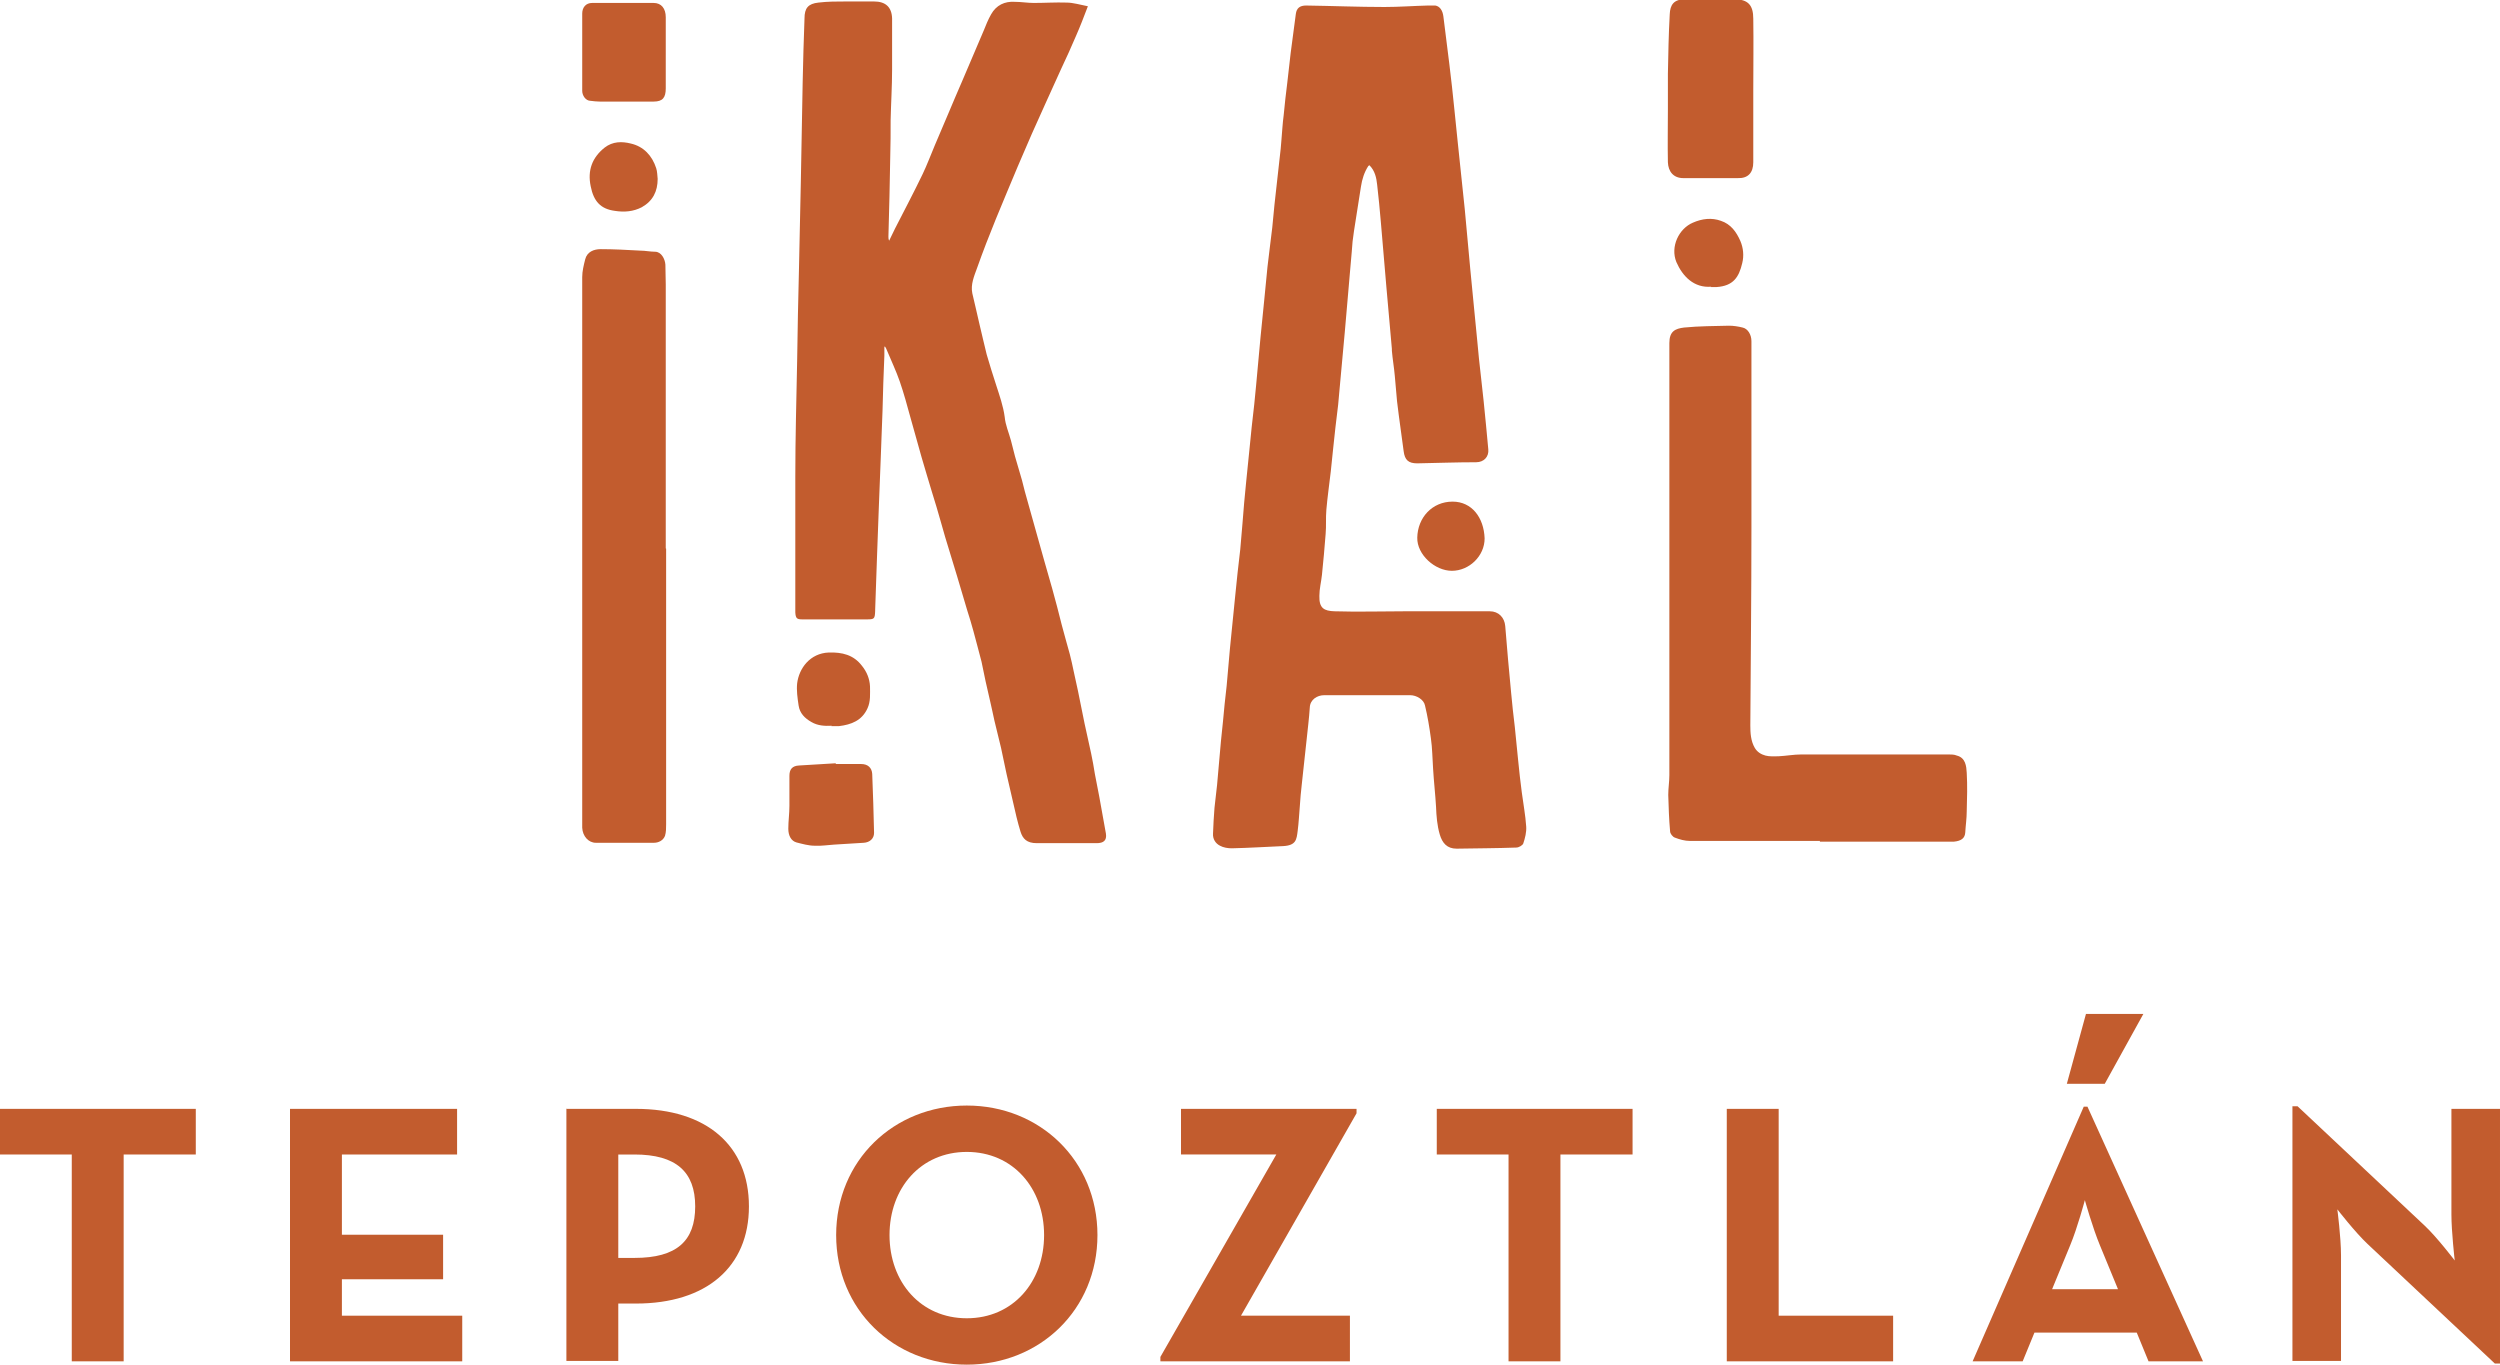
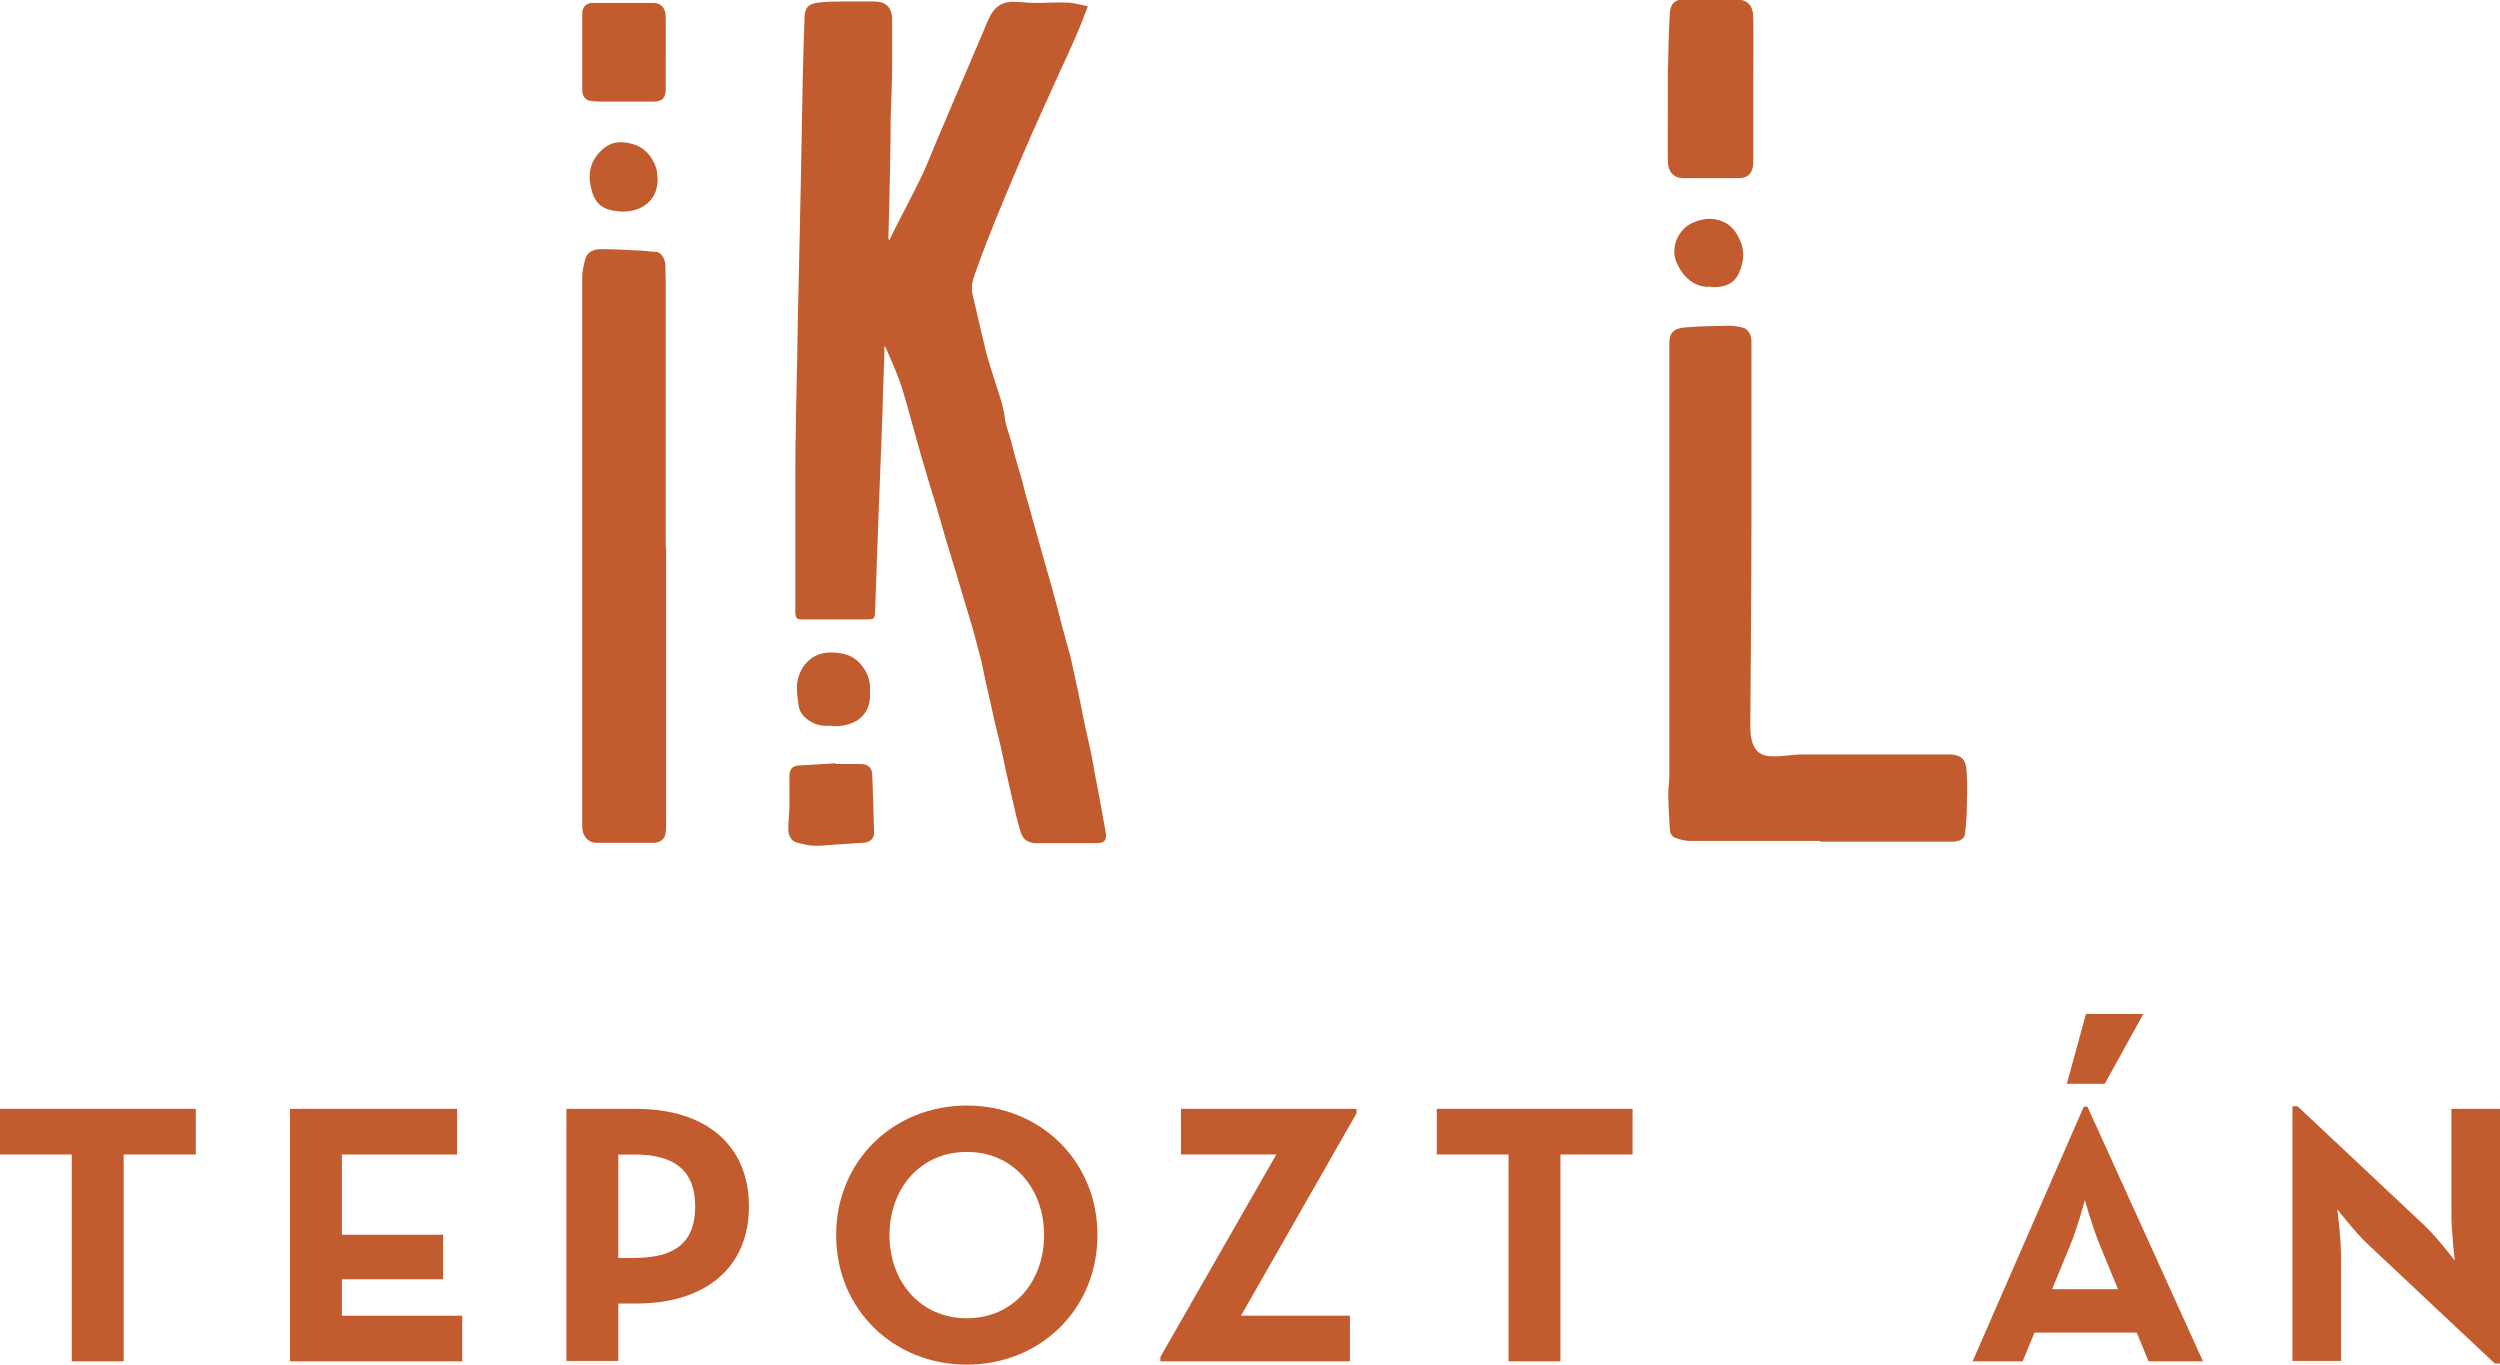
<svg xmlns="http://www.w3.org/2000/svg" id="Layer_2" data-name="Layer 2" viewBox="0 0 67.93 37.08">
  <defs>
    <style>
      .cls-1 {
        fill: #c25c2e;
      }
    </style>
  </defs>
  <g id="Layer_1-2" data-name="Layer 1">
    <g>
      <g>
-         <path class="cls-1" d="m37.18,4.51c-.11.17-.17.36-.2.56-.06.4-.13.81-.19,1.21-.03.19-.05.37-.06.56-.03.38-.07.76-.1,1.15-.03.35-.06.7-.09,1.04-.04.44-.08.87-.12,1.31-.02.22-.04.44-.06.66-.05.41-.1.82-.14,1.23-.02.19-.04.39-.06.58-.04.35-.09.69-.12,1.04-.02.22,0,.44-.02.66-.03.37-.06.74-.1,1.11-.02.19-.07.38-.07.57-.01.34.13.41.41.42.64.02,1.27,0,1.91,0,.77,0,1.54,0,2.31,0,.24,0,.4.17.42.4.05.6.1,1.21.16,1.81.03.31.06.62.1.93.03.3.06.6.09.9.03.29.06.59.1.88.04.31.1.62.12.93.01.15-.03.31-.08.46-.02.05-.12.11-.19.11-.54.02-1.08.02-1.62.03-.26,0-.39-.15-.46-.39-.07-.24-.09-.49-.1-.75-.02-.34-.06-.69-.08-1.03-.02-.28-.02-.56-.06-.83-.04-.3-.09-.6-.16-.89-.03-.16-.23-.28-.4-.28-.78,0-1.56,0-2.34,0-.19,0-.38.12-.39.33-.02.31-.06.61-.09.91-.04.4-.09.8-.13,1.2-.02.19-.04.37-.05.56-.02.23-.03.46-.06.69-.03.23-.04.39-.39.41-.47.02-.93.05-1.4.06-.11,0-.23-.02-.32-.07-.12-.06-.2-.18-.19-.33.01-.23.02-.47.04-.7.02-.21.05-.41.07-.62.02-.23.04-.45.06-.68.03-.35.06-.69.1-1.04.03-.32.06-.65.1-.97.03-.34.06-.68.09-1.02.05-.47.09-.93.14-1.4.04-.43.09-.86.14-1.29.02-.23.04-.47.06-.7.03-.38.06-.76.1-1.13.03-.3.06-.6.09-.89.04-.41.08-.81.13-1.22.02-.17.03-.34.05-.51.04-.44.08-.87.12-1.31.03-.33.07-.67.1-1,.03-.31.06-.61.09-.92.04-.36.09-.72.13-1.07.02-.21.04-.41.06-.62.05-.42.09-.84.14-1.26.02-.17.04-.34.05-.51.02-.22.03-.44.06-.66.03-.3.06-.6.1-.9.03-.26.06-.52.09-.79.05-.35.09-.71.14-1.06.02-.16.11-.23.28-.23.71.01,1.42.04,2.13.04.39,0,.79-.03,1.18-.04.07,0,.13,0,.2,0,.12.02.2.13.22.3.05.43.11.85.16,1.28.05.42.1.84.14,1.26.03.29.06.59.09.88.06.6.13,1.21.19,1.81.05.54.1,1.09.15,1.63.03.34.07.69.1,1.03.03.31.06.61.09.92.03.32.06.65.1.97.05.45.1.89.14,1.34.02.21.04.43.06.64.02.2-.12.35-.33.35-.53,0-1.06.02-1.6.03-.24,0-.34-.09-.37-.33-.04-.32-.09-.64-.13-.96-.02-.13-.03-.27-.05-.4-.02-.23-.04-.45-.06-.68-.02-.23-.06-.46-.08-.69,0-.02,0-.03,0-.05-.05-.56-.1-1.13-.15-1.69-.05-.59-.1-1.17-.15-1.76-.03-.34-.06-.67-.1-1.01-.02-.19-.06-.38-.21-.53Z" />
+         <path class="cls-1" d="m37.18,4.51Z" />
        <path class="cls-1" d="m24.03,9.43c0,.08,0,.15,0,.23-.02.5-.04,1-.05,1.5-.02.44-.03.88-.05,1.33-.02.43-.03.85-.05,1.28-.02.45-.03.91-.05,1.36-.02.48-.03.96-.05,1.44,0,.01,0,.02,0,.03-.01.22-.02.23-.24.23-.58,0-1.16,0-1.74,0-.15,0-.18-.03-.19-.19,0-.12,0-.24,0-.36,0-1.11,0-2.22,0-3.33,0-1.05.03-2.1.05-3.15.01-.84.03-1.67.05-2.51.02-.78.03-1.56.05-2.34.02-.9.03-1.8.05-2.71.01-.58.03-1.16.05-1.74,0-.28.1-.4.38-.43.25-.03.5-.03.75-.03.25,0,.51,0,.76,0,.31,0,.48.15.49.46,0,.46,0,.93,0,1.39,0,.46-.03.92-.04,1.38,0,.32,0,.65-.01.97-.01.73-.03,1.46-.05,2.19,0,.03,0,.07.02.11.05-.11.11-.22.16-.33.25-.49.51-.98.75-1.48.12-.25.22-.52.33-.78.12-.29.25-.58.37-.87.13-.3.25-.6.38-.89.19-.45.39-.91.58-1.36.06-.15.12-.3.2-.44.14-.25.37-.36.65-.34.17,0,.34.03.51.03.3,0,.59-.02.89-.01.18,0,.37.06.58.1-.11.29-.21.55-.32.8-.13.31-.27.61-.41.91-.26.58-.53,1.16-.79,1.75-.13.29-.25.59-.38.88-.2.48-.4.95-.6,1.44-.18.44-.35.88-.51,1.33-.08.22-.18.45-.13.69.06.27.13.54.19.82.07.28.13.57.2.84.08.28.17.56.26.84.09.28.19.56.23.86.02.22.11.42.17.64.04.14.07.29.11.43.06.22.13.43.19.65.05.2.1.4.16.6.07.25.14.5.21.75.08.27.15.55.23.82.07.26.15.51.22.77.09.33.18.66.26.99.07.27.15.54.22.8.04.15.07.3.1.44.04.18.08.37.12.55.06.3.12.59.18.89.06.27.12.54.18.82.04.18.07.37.1.55.04.21.08.41.12.62.06.33.12.66.18,1,.03.19-.07.26-.25.26-.54,0-1.09,0-1.63,0-.27,0-.38-.12-.44-.31-.08-.26-.14-.52-.2-.79-.06-.26-.12-.52-.18-.78-.05-.24-.1-.47-.15-.71-.06-.25-.12-.49-.18-.74-.04-.17-.07-.34-.11-.5-.04-.19-.09-.38-.13-.57-.04-.18-.07-.35-.11-.53-.07-.28-.15-.56-.22-.83-.05-.19-.11-.38-.17-.57-.09-.3-.18-.6-.27-.91-.07-.23-.14-.46-.21-.69-.08-.26-.16-.52-.23-.78-.08-.28-.16-.56-.25-.84-.09-.31-.19-.62-.28-.94-.1-.36-.2-.71-.3-1.07-.09-.33-.18-.66-.29-.98-.1-.29-.23-.56-.35-.85-.01-.03-.03-.07-.05-.1,0,0-.02,0-.02,0Z" />
        <path class="cls-1" d="m49.45,22.85c-1.18,0-2.36,0-3.53,0-.14,0-.28-.04-.41-.09-.06-.02-.13-.11-.13-.17-.03-.33-.04-.66-.05-.99,0-.18.03-.36.03-.54,0-3.79,0-7.57,0-11.36,0-.13,0-.25,0-.38,0-.32.16-.39.4-.42.41-.04.82-.04,1.22-.05.12,0,.25.02.37.05.14.03.24.19.24.37,0,.53,0,1.06,0,1.59,0,1.16,0,2.33,0,3.49,0,1.79-.02,3.57-.03,5.36,0,.2.01.42.12.61.07.12.18.18.29.21.11.03.23.02.35.02.21-.01.42-.05.63-.05,1.33,0,2.66,0,4,0,.07,0,.15,0,.22.03.24.06.26.29.27.47.02.35.01.69,0,1.04,0,.2-.03.39-.04.58-.01.15-.1.23-.31.25-.04,0-.08,0-.13,0-1.17,0-2.34,0-3.51,0Z" />
        <path class="cls-1" d="m18.1,14.91c0,2.49,0,4.99,0,7.48,0,.11,0,.22-.03.32-.05.13-.18.19-.3.19-.53,0-1.05,0-1.58,0-.2,0-.36-.18-.37-.41,0-.22,0-.43,0-.65,0-4.77,0-9.54,0-14.31,0-.16.04-.32.08-.48.05-.21.24-.28.42-.28.36,0,.72.02,1.08.04.13,0,.27.03.4.03.17,0,.27.2.28.35,0,.18.01.36.01.54,0,2.39,0,4.78,0,7.17Z" />
        <path class="cls-1" d="m47.64,2.48c0,.64,0,1.29,0,1.93,0,.28-.14.44-.42.43-.49,0-.99,0-1.48,0-.27,0-.41-.18-.42-.43-.01-.48,0-.96,0-1.44,0-.32,0-.64,0-.96.01-.54.02-1.08.05-1.62.01-.26.11-.41.42-.41.44,0,.89.01,1.33,0,.38,0,.52.16.52.53.01.65,0,1.3,0,1.96Z" />
        <path class="cls-1" d="m18.09,1.47c0,.31,0,.62,0,.93,0,.25-.08.36-.33.36-.49,0-.97,0-1.46,0-.08,0-.17-.01-.25-.02-.14,0-.23-.15-.23-.27,0-.3,0-.61,0-.91,0-.4,0-.8,0-1.19,0-.17.1-.29.27-.29.56,0,1.11,0,1.67,0,.21,0,.33.15.33.39,0,.34,0,.67,0,1.01,0,0,0,0,0,0Z" />
        <path class="cls-1" d="m22.72,20.76c.23,0,.46,0,.68,0,.18,0,.29.1.3.27.02.53.04,1.07.05,1.6,0,.16-.12.26-.28.27-.27.02-.54.03-.81.05-.17.01-.34.04-.52.03-.17,0-.34-.05-.5-.09-.14-.04-.22-.18-.22-.37,0-.21.03-.41.03-.62,0-.27,0-.55,0-.82,0-.18.08-.27.26-.28.33-.02.66-.04.99-.06,0,0,0,0,0,0Z" />
        <path class="cls-1" d="m22.6,19.72c-.19.01-.38,0-.55-.1-.18-.1-.32-.24-.35-.45-.03-.2-.06-.41-.04-.6.05-.41.35-.82.86-.84.36-.01.67.06.9.36.13.16.21.35.22.56,0,.2.02.41-.07.6-.15.33-.44.44-.77.48-.07,0-.14,0-.21,0Z" />
        <path class="cls-1" d="m17.87,4.86c0,.34-.13.6-.43.77-.23.12-.48.14-.73.1-.39-.05-.58-.26-.66-.67-.09-.43.04-.78.38-1.05.22-.17.47-.17.71-.11.35.08.58.33.69.67.03.09.03.2.04.29Z" />
        <path class="cls-1" d="m46.5,7.79c-.47.04-.78-.28-.95-.67-.17-.42.07-.91.45-1.07.25-.11.51-.14.76-.05.27.09.42.3.53.55.08.19.1.4.05.6-.09.38-.24.62-.7.65-.05,0-.09,0-.16,0Z" />
-         <path class="cls-1" d="m40.34,14.63c0,.48-.42.88-.89.88-.46,0-.95-.44-.94-.9.01-.54.4-.98.96-.98.52,0,.85.43.87,1Z" />
      </g>
      <g>
        <path class="cls-1" d="m1.96,31.37H0v-1.24h5.32v1.24h-1.96v5.62h-1.41v-5.62Z" />
        <path class="cls-1" d="m7.88,30.13h4.54v1.24h-3.13v2.18h2.75v1.21h-2.75v.99h3.27v1.24h-4.68v-6.86Z" />
        <path class="cls-1" d="m15.38,30.13h1.9c1.92,0,3.07,1,3.07,2.65s-1.16,2.64-3.07,2.64h-.48v1.56h-1.41v-6.86Zm1.86,4.05c1.15,0,1.65-.46,1.65-1.4s-.52-1.41-1.65-1.41h-.44v2.81h.44Z" />
        <path class="cls-1" d="m22.72,33.56c0-2.03,1.57-3.52,3.55-3.52s3.55,1.49,3.55,3.52-1.57,3.52-3.55,3.52-3.55-1.49-3.55-3.52Zm5.65,0c0-1.28-.85-2.26-2.1-2.26s-2.1.98-2.1,2.26.85,2.26,2.1,2.26,2.1-.98,2.1-2.26Z" />
        <path class="cls-1" d="m31.53,36.87l3.15-5.5h-2.59v-1.24h4.77v.12l-3.14,5.5h2.96v1.24h-5.15v-.12Z" />
        <path class="cls-1" d="m41,31.37h-1.96v-1.24h5.32v1.24h-1.96v5.62h-1.41v-5.62Z" />
-         <path class="cls-1" d="m46.92,30.13h1.41v5.62h3.11v1.24h-4.52v-6.86Z" />
        <path class="cls-1" d="m56.6,30.07h.12l3.14,6.92h-1.48l-.32-.78h-2.78l-.32.78h-1.36l3.02-6.92Zm.95,4.96l-.49-1.19c-.2-.48-.41-1.23-.41-1.23,0,0-.2.75-.4,1.23l-.49,1.19h1.8Zm-.86-7.48h1.55l-1.05,1.9h-1.03l.52-1.9Z" />
        <path class="cls-1" d="m64.33,33.8c-.34-.32-.82-.94-.82-.94,0,0,.1.76.1,1.25v2.87h-1.32v-6.92h.14l3.46,3.25c.33.31.81.94.81.94,0,0-.09-.78-.09-1.25v-2.87h1.32v6.92h-.14l-3.46-3.25Z" />
      </g>
    </g>
  </g>
</svg>